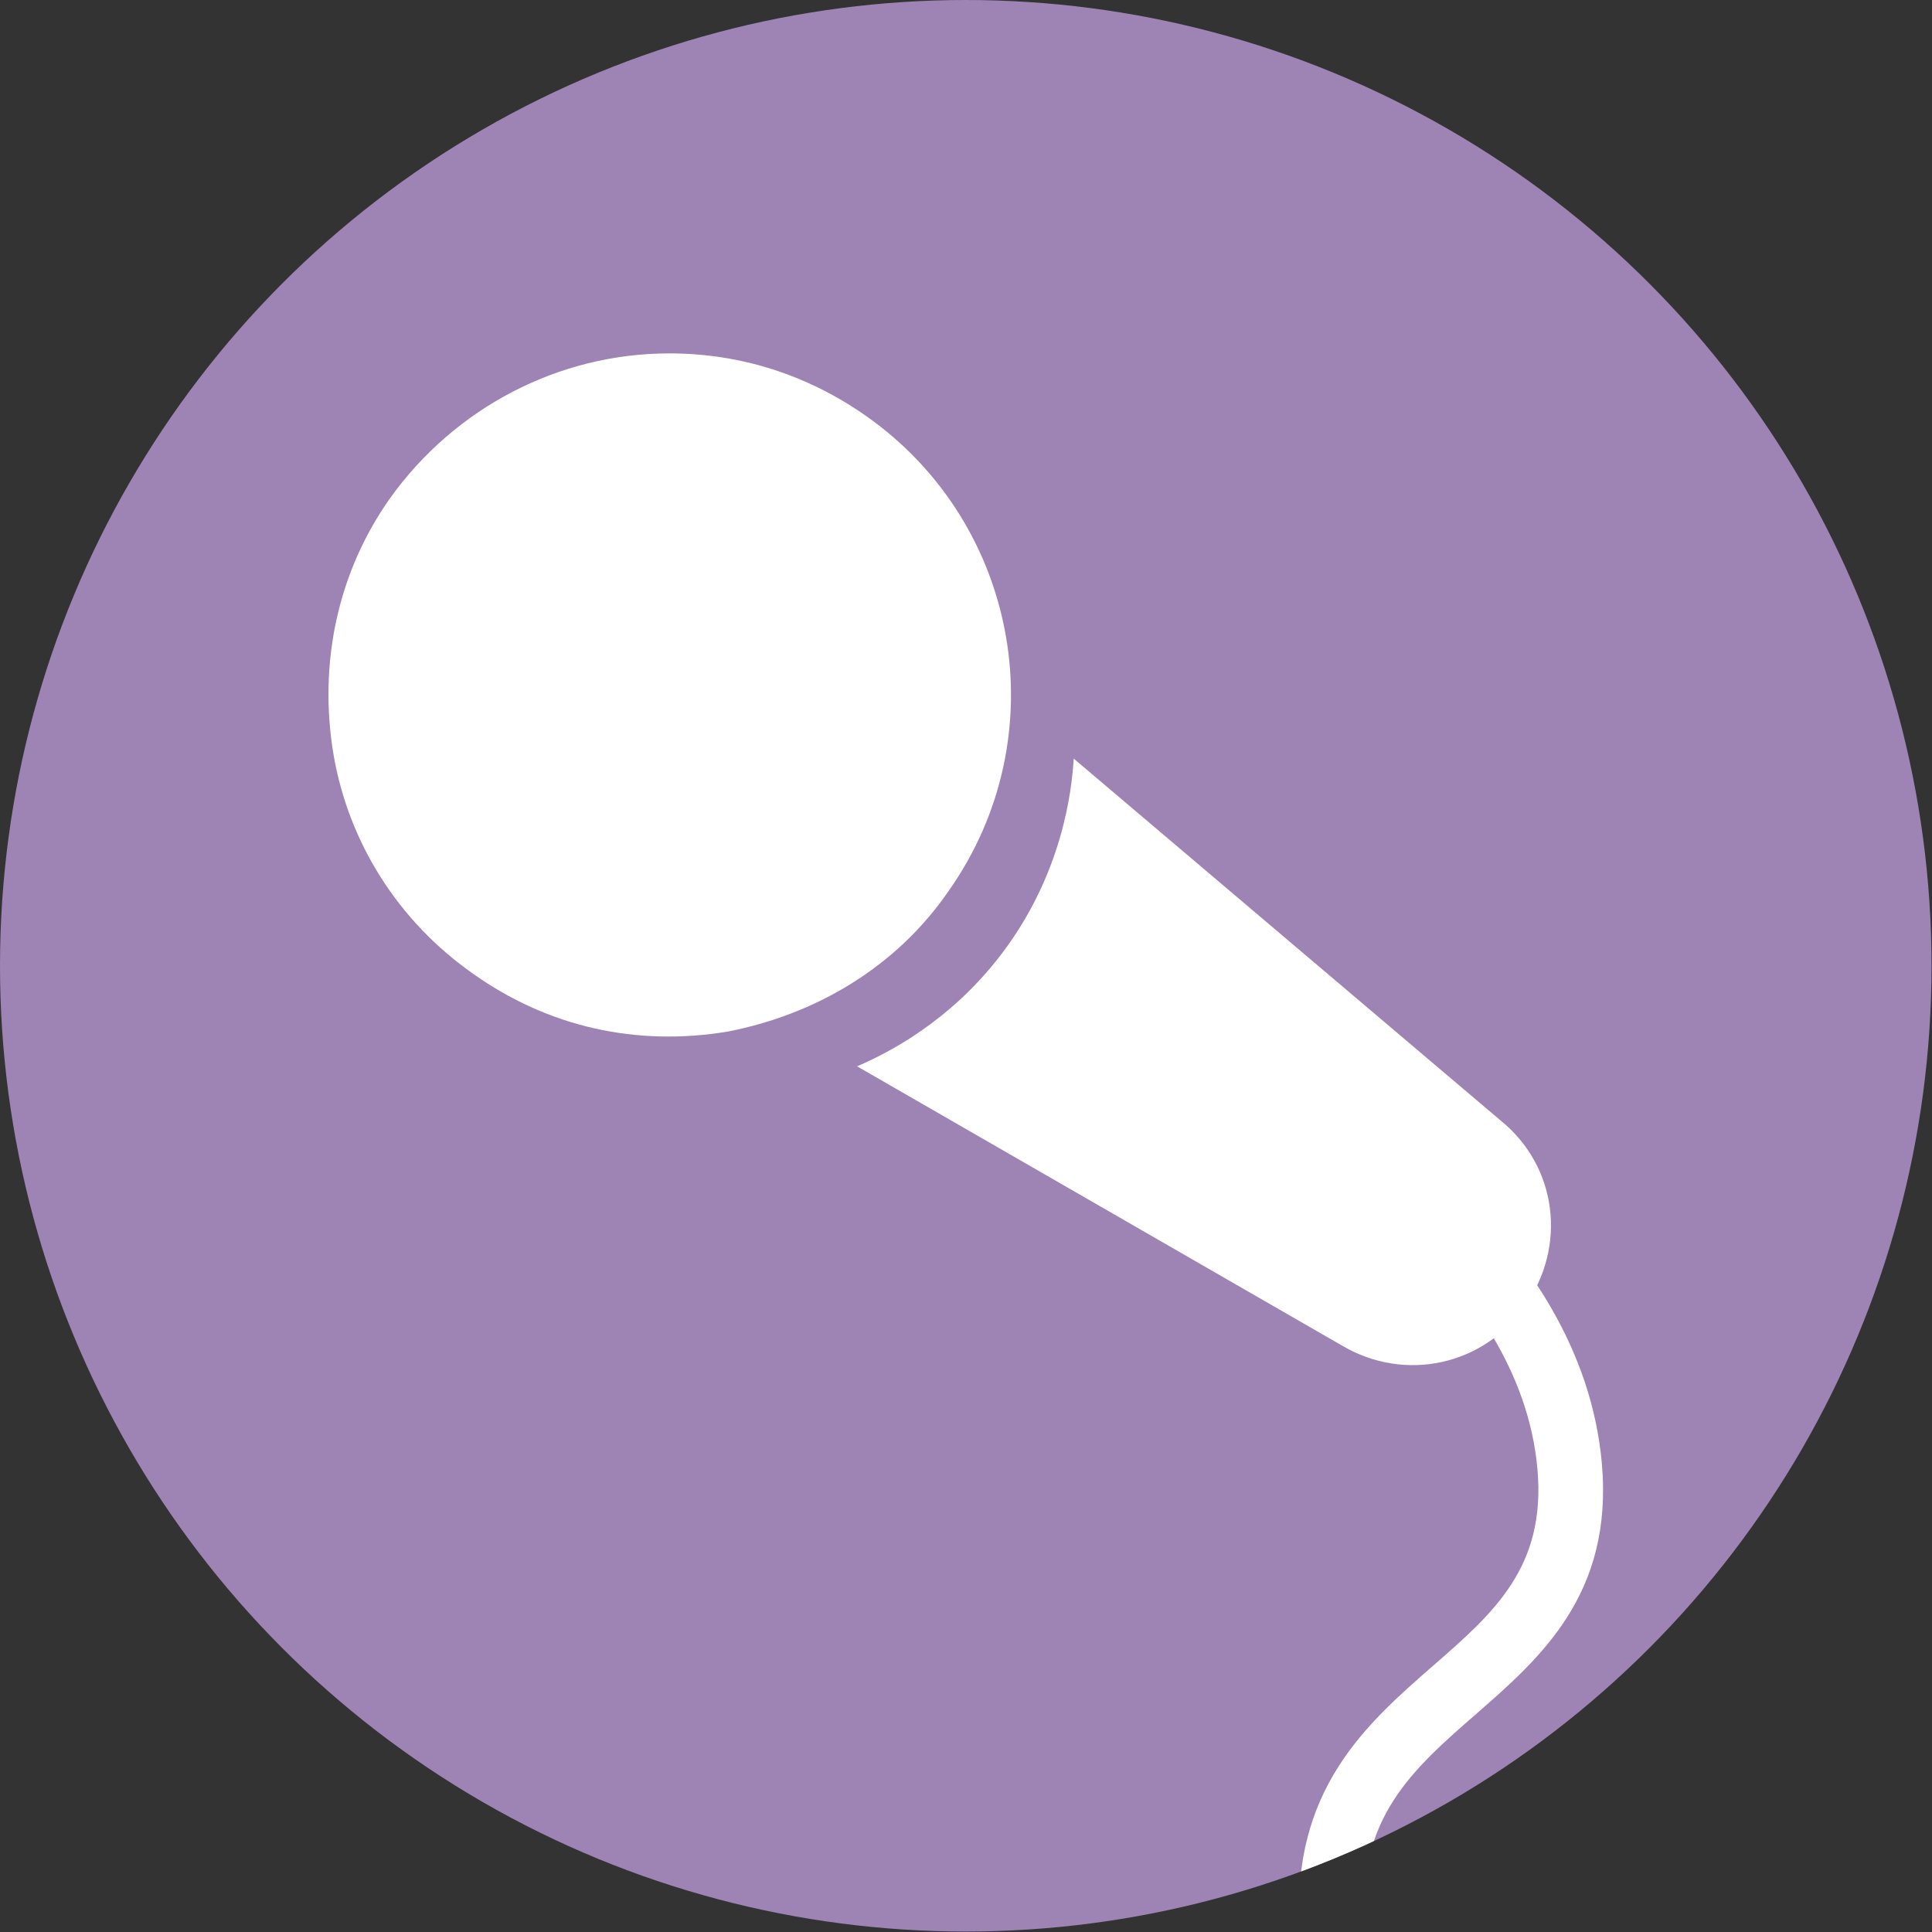
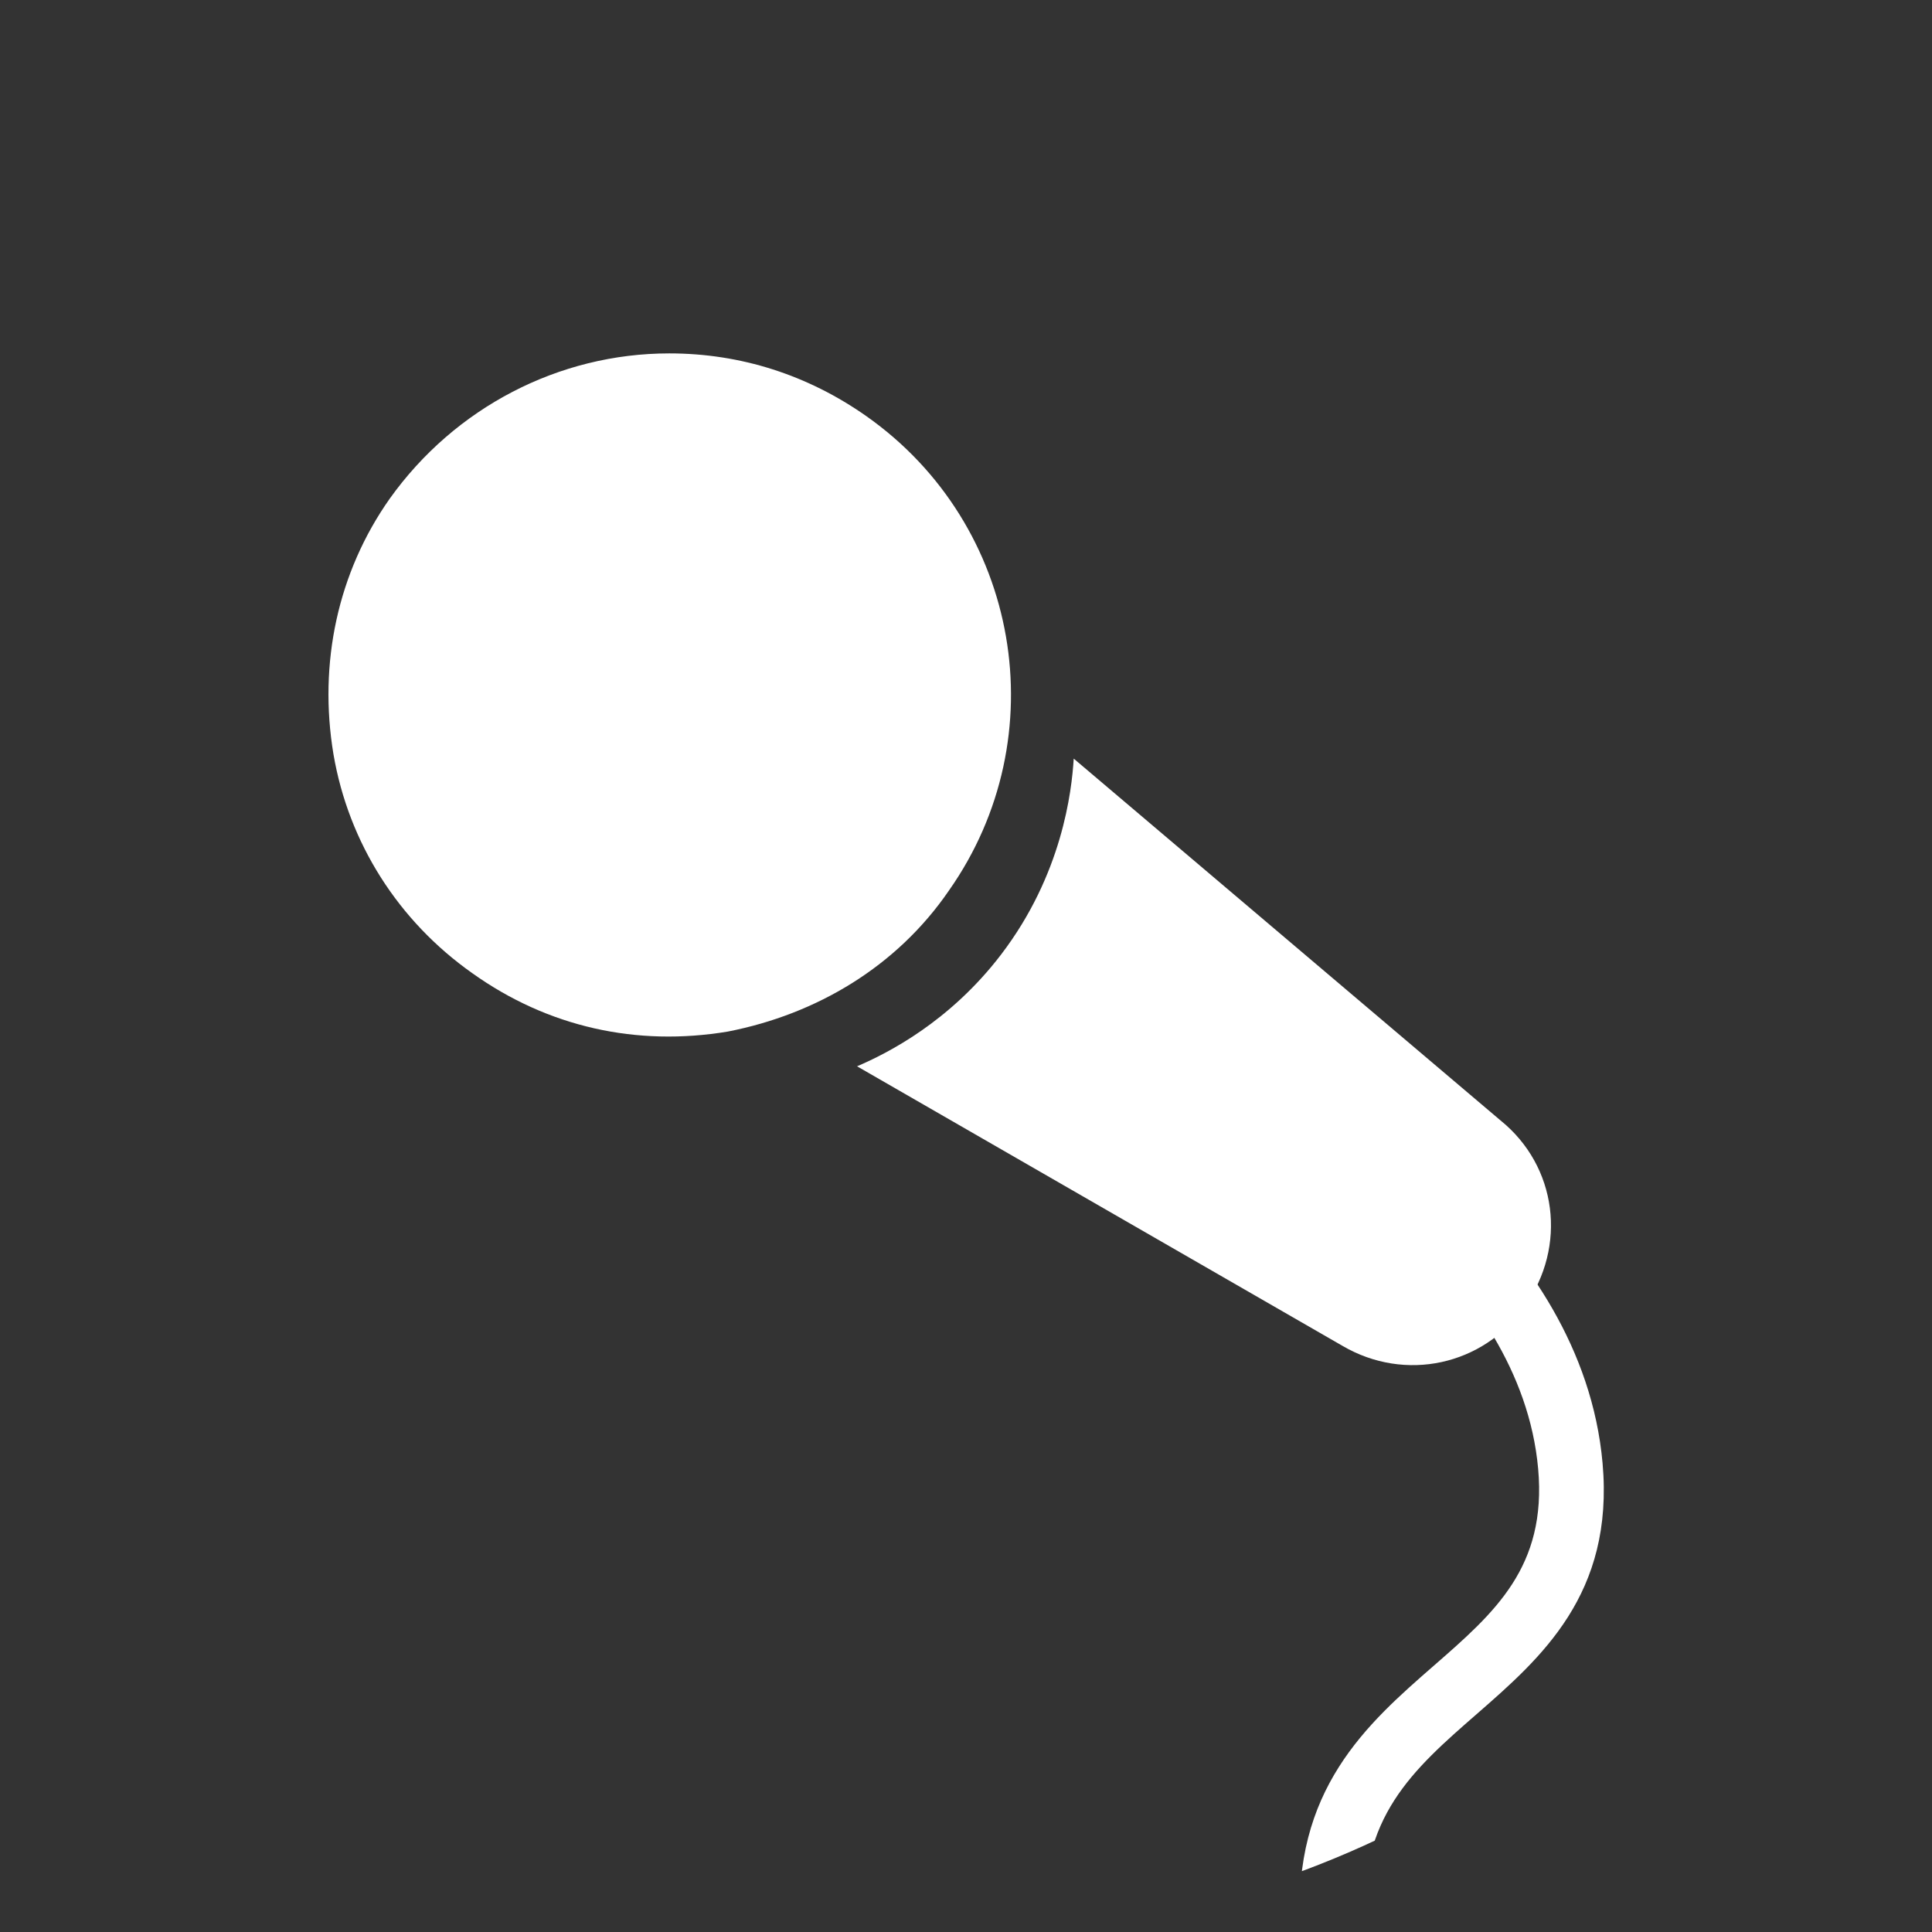
<svg xmlns="http://www.w3.org/2000/svg" id="Ebene_1" data-name="Ebene 1" viewBox="0 0 141.732 141.732">
  <rect x="0" y="0" width="141.732" height="141.732" fill="#333333" stroke="none" />
  <defs>
    <style>
      .cls-1 {
        fill: #fff;
      }

      .cls-2 {
        fill: #9e83b5;
      }

      .cls-3 {
        clip-path: url(#clippath);
      }
    </style>
    <clipPath id="clippath">
      <circle class="cls-2" cx="70.849" cy="70.849" r="70.849" />
    </clipPath>
  </defs>
-   <circle class="cls-2" cx="70.849" cy="70.849" r="70.849" />
  <g class="cls-3">
    <g>
      <path class="cls-1" d="M111.831,95.868c-3.02,4.291-8.742,5.563-13.352,2.861l-35.605-20.505c2.228-.952,6.794-3.26,10.566-8.198,4.487-5.875,5.183-11.98,5.329-14.373l31.314,26.546c4.132,3.337,4.927,9.219,1.748,13.67Z" />
      <path class="cls-1" d="M69.604,65.345c-3.815,5.563-9.696,9.06-16.212,10.331-6.677,1.113-13.193-.317-18.756-4.291-5.405-3.816-9.06-9.538-10.173-16.054-1.113-6.676.318-13.352,4.133-18.756,4.768-6.677,12.398-10.65,20.504-10.65,5.246,0,10.173,1.59,14.464,4.61,11.286,7.948,13.988,23.525,6.04,34.81Z" />
-       <path class="cls-1" d="M97.918,143.803l-.054.005c-1.308.082-2.435-.91-2.518-2.217-.654-10.285,4.903-15.132,9.805-19.408,4.442-3.874,8.277-7.22,7.635-14.42-1.281-14.372-17.481-23.36-17.645-23.45-1.15-.628-1.574-2.067-.947-3.219.628-1.149,2.069-1.573,3.218-.947.758.413,18.596,10.322,20.099,27.195.857,9.607-4.509,14.286-9.242,18.415-4.665,4.07-8.694,7.584-8.189,15.532.082,1.29-.882,2.404-2.162,2.514Z" />
+       <path class="cls-1" d="M97.918,143.803c-1.308.082-2.435-.91-2.518-2.217-.654-10.285,4.903-15.132,9.805-19.408,4.442-3.874,8.277-7.22,7.635-14.42-1.281-14.372-17.481-23.36-17.645-23.45-1.15-.628-1.574-2.067-.947-3.219.628-1.149,2.069-1.573,3.218-.947.758.413,18.596,10.322,20.099,27.195.857,9.607-4.509,14.286-9.242,18.415-4.665,4.07-8.694,7.584-8.189,15.532.082,1.29-.882,2.404-2.162,2.514Z" />
    </g>
  </g>
</svg>